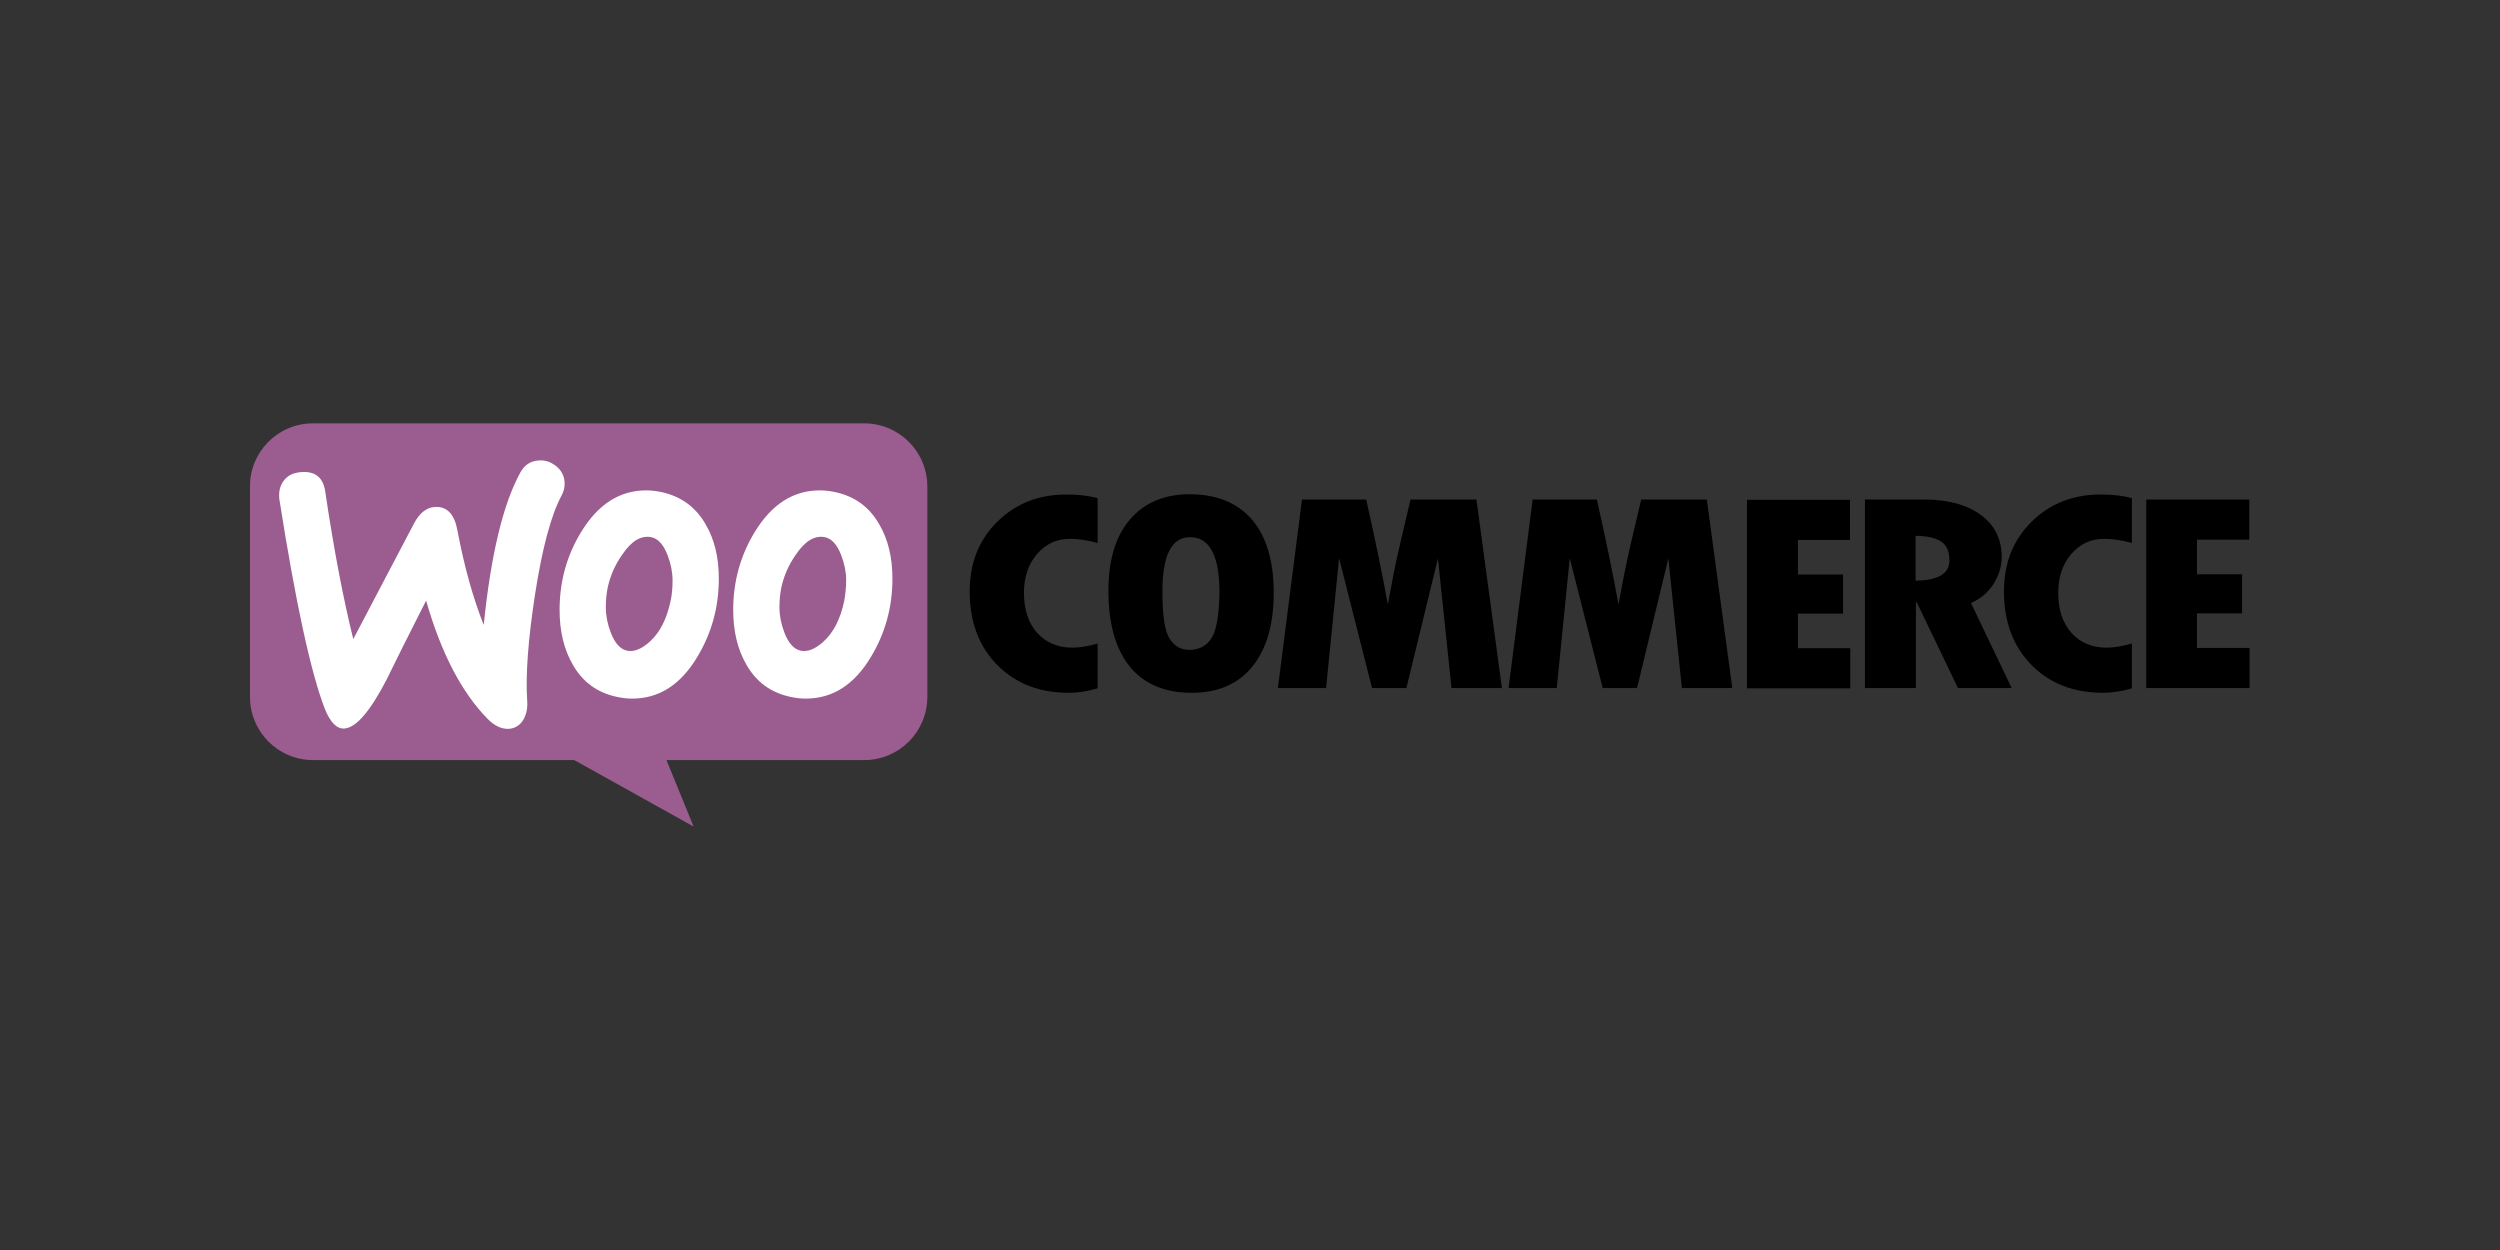
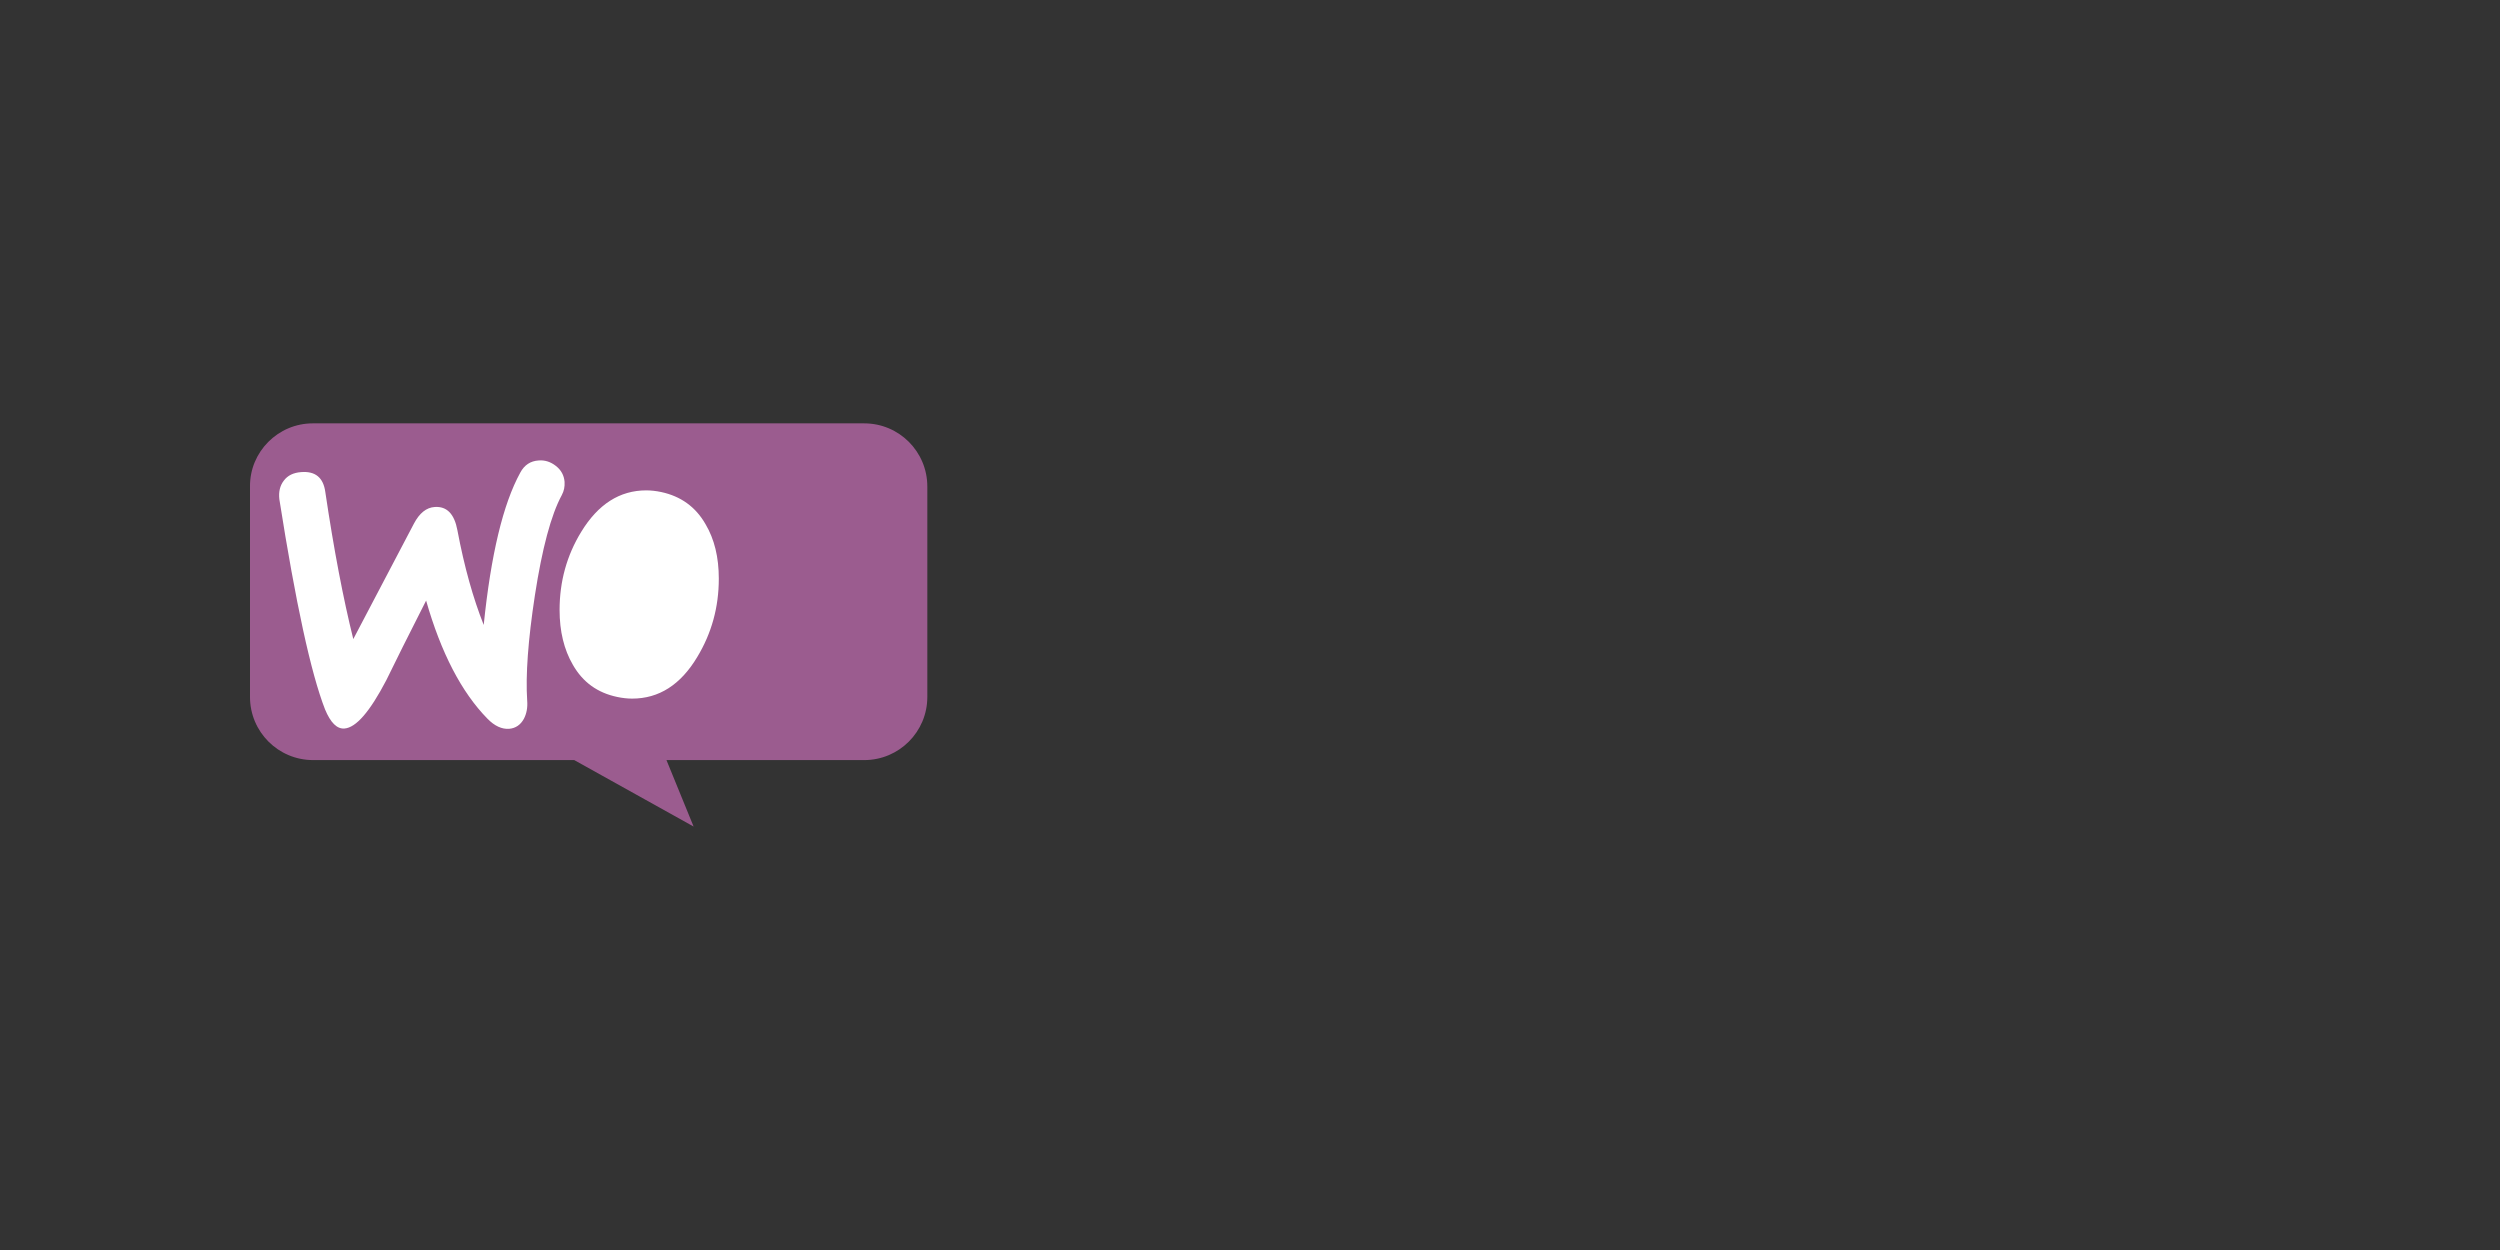
<svg xmlns="http://www.w3.org/2000/svg" xmlns:ns1="http://sodipodi.sourceforge.net/DTD/sodipodi-0.dtd" xmlns:ns2="http://www.inkscape.org/namespaces/inkscape" id="Layer_1" version="1.1" viewBox="0 0 831.496 415.748" xml:space="preserve" ns1:docname="Woocommerce.svg" width="220mm" height="110mm" ns2:version="0.92.3 (2405546, 2018-03-11)">
  <rect x="0" y="0" width="831.496" height="415.748" fill="#333333" stroke="none" />
  <defs id="defs23" />
  <ns1:namedview pagecolor="#ffffff" bordercolor="#666666" borderopacity="1" objecttolerance="10" gridtolerance="10" guidetolerance="10" ns2:pageopacity="0" ns2:pageshadow="2" ns2:window-width="1920" ns2:window-height="1137" id="namedview21" showgrid="false" units="mm" ns2:zoom="0.43129252" ns2:cx="44.053628" ns2:cy="80.5" ns2:window-x="-8" ns2:window-y="-8" ns2:window-maximized="1" ns2:current-layer="Layer_1" />
  <style type="text/css" id="style2">
	.st0{fill:#9B5C8F;}
	.st1{fill:#FFFFFF;}
</style>
  <g id="g18" transform="matrix(0.921,0,0,0.921,78.544,132.244)">
    <path class="st0" d="m 27.7,9.3 h 199.1 c 12.6,0 22.8,10.2 22.8,22.8 v 76 c 0,12.6 -10.2,22.8 -22.8,22.8 h -71.4 l 9.8,24 -43.1,-24 H 27.8 C 15.2,130.9 5,120.7 5,108.1 v -76 C 4.9,19.6 15.1,9.3 27.7,9.3 Z" id="path4" ns2:connector-curvature="0" style="fill:#9b5c8f" />
    <path class="st1" d="m 17.2,30 c 1.4,-1.9 3.5,-2.9 6.3,-3.1 5.1,-0.4 8,2 8.7,7.2 3.1,20.9 6.5,38.6 10.1,53.1 L 64.2,45.5 c 2,-3.8 4.5,-5.8 7.5,-6 4.4,-0.3 7.1,2.5 8.2,8.4 2.5,13.3 5.7,24.6 9.5,34.2 2.6,-25.4 7,-43.7 13.2,-55 1.5,-2.8 3.7,-4.2 6.6,-4.4 2.3,-0.2 4.4,0.5 6.3,2 1.9,1.5 2.9,3.4 3.1,5.7 0.1,1.8 -0.2,3.3 -1,4.8 -3.9,7.2 -7.1,19.3 -9.7,36.1 -2.5,16.3 -3.4,29 -2.8,38.1 0.2,2.5 -0.2,4.7 -1.2,6.6 -1.2,2.2 -3,3.4 -5.3,3.6 -2.6,0.2 -5.3,-1 -7.9,-3.7 C 81.4,106.4 74,92.2 68.6,73.3 62.1,86.1 57.3,95.7 54.2,102.1 c -5.9,11.3 -10.9,17.1 -15.1,17.4 -2.7,0.2 -5,-2.1 -7,-6.9 C 27,99.5 21.5,74.2 15.6,36.7 15.3,34.1 15.8,31.8 17.2,30 Z" id="path6" ns2:connector-curvature="0" style="fill:#ffffff" />
-     <path class="st1" d="m 232.2,45.7 c -3.6,-6.3 -8.9,-10.1 -16,-11.6 -1.9,-0.4 -3.7,-0.6 -5.4,-0.6 -9.6,0 -17.4,5 -23.5,15 -5.2,8.5 -7.8,17.9 -7.8,28.2 0,7.7 1.6,14.3 4.8,19.8 3.6,6.3 8.9,10.1 16,11.6 1.9,0.4 3.7,0.6 5.4,0.6 9.7,0 17.5,-5 23.5,-15 5.2,-8.6 7.8,-18 7.8,-28.3 0,-7.8 -1.6,-14.3 -4.8,-19.7 z m -12.6,27.7 c -1.4,6.6 -3.9,11.5 -7.6,14.8 -2.9,2.6 -5.6,3.7 -8.1,3.2 -2.4,-0.5 -4.4,-2.6 -5.9,-6.5 -1.2,-3.1 -1.8,-6.2 -1.8,-9.1 0,-2.5 0.2,-5 0.7,-7.3 0.9,-4.1 2.6,-8.1 5.3,-11.9 3.3,-4.9 6.8,-6.9 10.4,-6.2 2.4,0.5 4.4,2.6 5.9,6.5 1.2,3.1 1.8,6.2 1.8,9.1 0,2.6 -0.3,5.1 -0.7,7.4 z" id="path8" ns2:connector-curvature="0" style="fill:#ffffff" />
-     <path class="st1" d="m 169.5,45.7 c -3.6,-6.3 -9,-10.1 -16,-11.6 -1.9,-0.4 -3.7,-0.6 -5.4,-0.6 -9.6,0 -17.4,5 -23.5,15 -5.2,8.5 -7.8,17.9 -7.8,28.2 0,7.7 1.6,14.3 4.8,19.8 3.6,6.3 8.9,10.1 16,11.6 1.9,0.4 3.7,0.6 5.4,0.6 9.7,0 17.5,-5 23.5,-15 5.2,-8.6 7.8,-18 7.8,-28.3 0,-7.8 -1.6,-14.3 -4.8,-19.7 z m -12.6,27.7 c -1.4,6.6 -3.9,11.5 -7.6,14.8 -2.9,2.6 -5.6,3.7 -8.1,3.2 -2.4,-0.5 -4.4,-2.6 -5.9,-6.5 -1.2,-3.1 -1.8,-6.2 -1.8,-9.1 0,-2.5 0.2,-5 0.7,-7.3 0.9,-4.1 2.6,-8.1 5.3,-11.9 3.3,-4.9 6.8,-6.9 10.4,-6.2 2.4,0.5 4.4,2.6 5.9,6.5 1.2,3.1 1.8,6.2 1.8,9.1 0,2.6 -0.2,5.1 -0.7,7.4 z" id="path10" ns2:connector-curvature="0" style="fill:#ffffff" />
+     <path class="st1" d="m 169.5,45.7 c -3.6,-6.3 -9,-10.1 -16,-11.6 -1.9,-0.4 -3.7,-0.6 -5.4,-0.6 -9.6,0 -17.4,5 -23.5,15 -5.2,8.5 -7.8,17.9 -7.8,28.2 0,7.7 1.6,14.3 4.8,19.8 3.6,6.3 8.9,10.1 16,11.6 1.9,0.4 3.7,0.6 5.4,0.6 9.7,0 17.5,-5 23.5,-15 5.2,-8.6 7.8,-18 7.8,-28.3 0,-7.8 -1.6,-14.3 -4.8,-19.7 z m -12.6,27.7 z" id="path10" ns2:connector-curvature="0" style="fill:#ffffff" />
    <g id="g16">
      <g id="g14">
-         <path d="m 274.9,44.8 c -6.7,6.6 -10,15 -10,25.2 0,10.9 3.3,19.8 9.9,26.5 6.6,6.7 15.2,10.1 25.9,10.1 3.1,0 6.6,-0.5 10.4,-1.6 V 88.8 c -3.5,1 -6.5,1.5 -9.1,1.5 -5.3,0 -9.5,-1.8 -12.7,-5.3 -3.2,-3.6 -4.8,-8.4 -4.8,-14.5 0,-5.7 1.6,-10.4 4.7,-14 3.2,-3.7 7.1,-5.5 11.9,-5.5 3.1,0 6.4,0.5 10,1.5 V 36.3 c -3.3,-0.9 -7,-1.3 -10.9,-1.3 -10.2,-0.1 -18.6,3.2 -25.3,9.8 z m 69.4,-9.9 c -9.2,0 -16.4,3.1 -21.6,9.2 -5.2,6.1 -7.7,14.7 -7.7,25.7 0,11.9 2.6,21 7.7,27.3 5.1,6.3 12.6,9.5 22.4,9.5 9.5,0 16.8,-3.2 21.9,-9.5 5.1,-6.3 7.7,-15.2 7.7,-26.6 0,-11.4 -2.6,-20.2 -7.8,-26.4 -5.3,-6.1 -12.8,-9.2 -22.6,-9.2 z m 7.9,52 c -1.8,2.8 -4.5,4.2 -7.9,4.2 -3.2,0 -5.6,-1.4 -7.3,-4.2 -1.7,-2.8 -2.5,-8.4 -2.5,-16.9 0,-13.1 3.3,-19.6 10,-19.6 7,0 10.6,6.6 10.6,19.9 -0.1,8.2 -1.1,13.8 -2.9,16.6 z m 71.9,-50.1 -3.6,15.3 c -0.9,3.9 -1.8,7.9 -2.6,12 l -2,10.6 C 414,64.1 411.4,51.5 408.1,36.8 h -23.2 l -8.7,68.1 h 17.4 l 4.7,-46.9 11.9,46.9 h 12.4 l 11.4,-46.8 4.9,46.8 h 18.2 l -9.2,-68.1 z m 83.3,0 -3.6,15.3 c -0.9,3.9 -1.8,7.9 -2.6,12 l -2,10.6 c -1.9,-10.6 -4.5,-23.2 -7.8,-37.9 h -23.2 l -8.7,68.1 h 17.4 l 4.7,-46.9 11.9,46.9 h 12.4 l 11.3,-46.8 4.9,46.8 h 18.2 L 531.1,36.8 Z M 564,78 h 16.3 V 63.9 H 564 V 51.4 h 18.8 V 36.9 H 545.6 V 105 h 37.3 V 90.5 H 564 Z m 70.7,-10.8 c 1.9,-3.1 2.9,-6.3 2.9,-9.6 0,-6.4 -2.5,-11.5 -7.5,-15.2 -5,-3.7 -11.9,-5.6 -20.5,-5.6 h -21.4 v 68.1 h 18.4 v -31 h 0.3 l 14.9,31 h 19.4 L 626.5,74.2 c 3.5,-1.6 6.3,-3.9 8.2,-7 z M 606.5,66.1 V 49.9 c 4.4,0.1 7.5,0.8 9.4,2.2 1.9,1.4 2.8,3.6 2.8,6.8 0,4.7 -4.1,7.1 -12.2,7.2 z m 41.9,-21.3 c -6.7,6.6 -10,15 -10,25.2 0,10.9 3.3,19.8 9.9,26.5 6.6,6.7 15.2,10.1 25.9,10.1 3.1,0 6.6,-0.5 10.4,-1.6 V 88.8 c -3.5,1 -6.5,1.5 -9.1,1.5 -5.3,0 -9.5,-1.8 -12.7,-5.3 -3.2,-3.6 -4.8,-8.4 -4.8,-14.5 0,-5.7 1.6,-10.4 4.7,-14 3.2,-3.7 7.1,-5.5 11.9,-5.5 3.1,0 6.4,0.5 10,1.5 V 36.3 c -3.3,-0.9 -7,-1.3 -10.9,-1.3 -10.1,-0.1 -18.6,3.2 -25.3,9.8 z m 59.7,45.5 V 77.9 h 16.3 V 63.8 H 708.1 V 51.3 H 727 V 36.8 h -37.2 v 68.1 h 37.3 V 90.4 h -19 z" id="path12" ns2:connector-curvature="0" />
-       </g>
+         </g>
    </g>
  </g>
</svg>